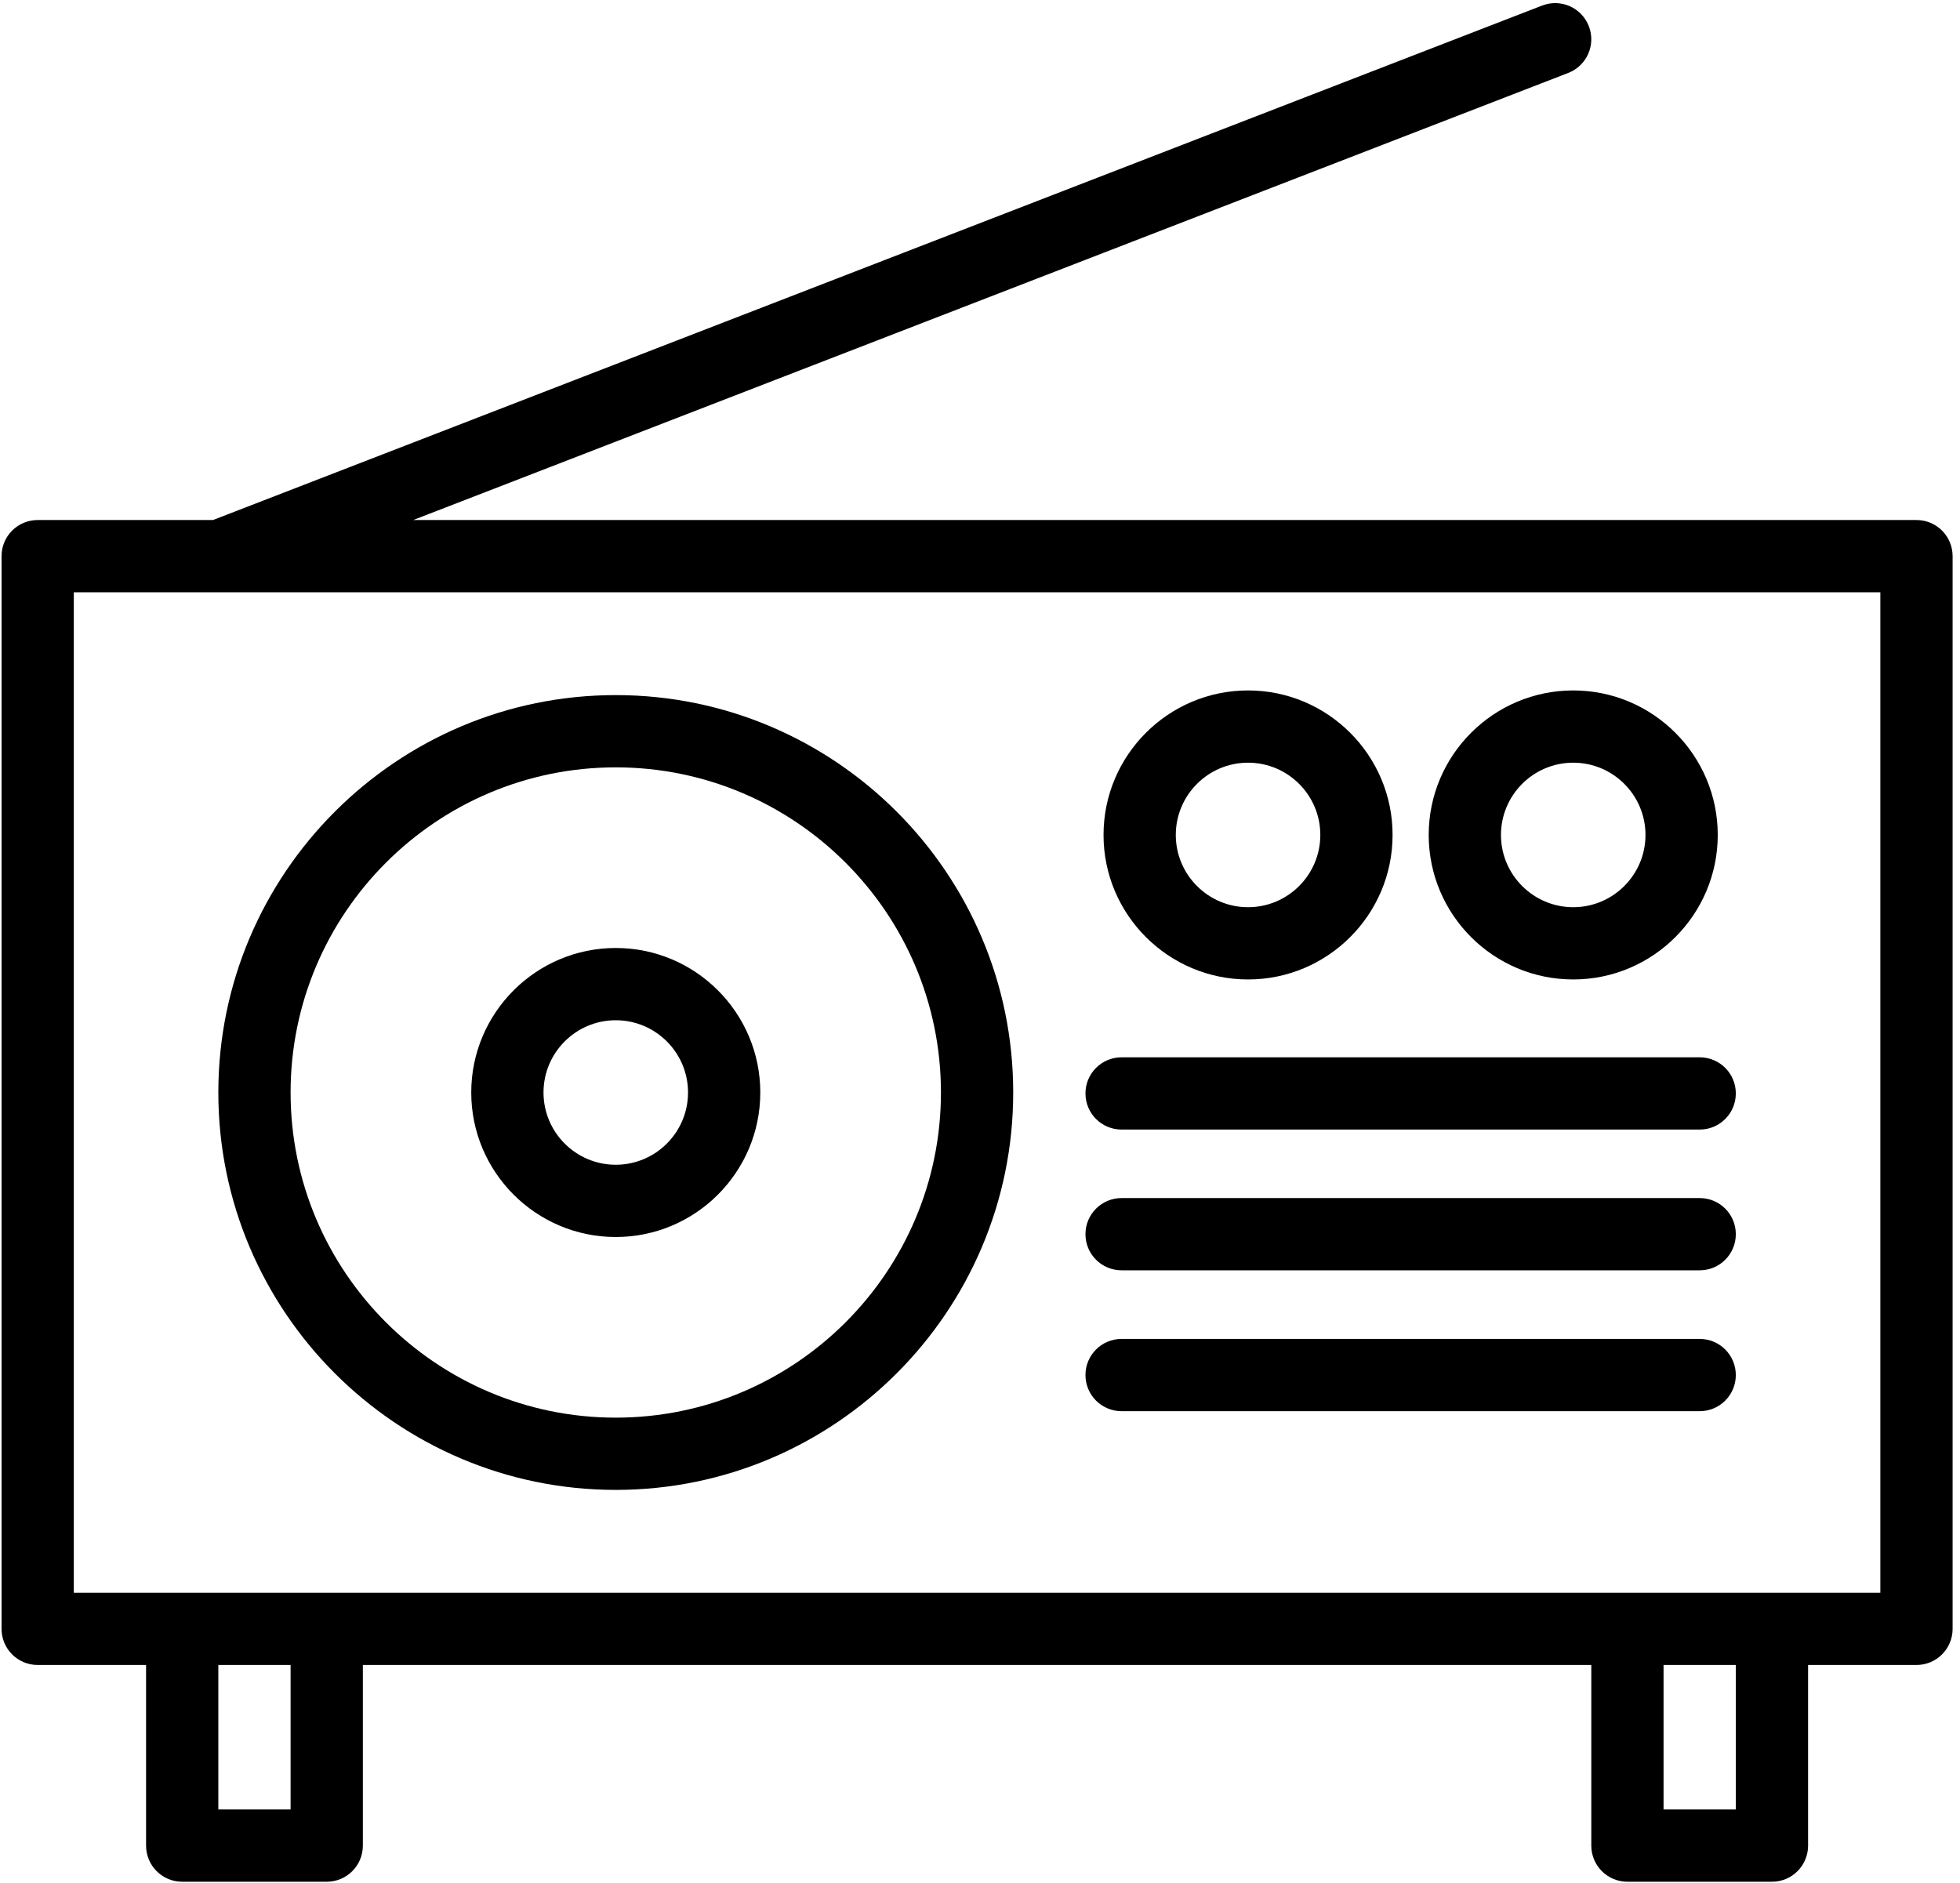
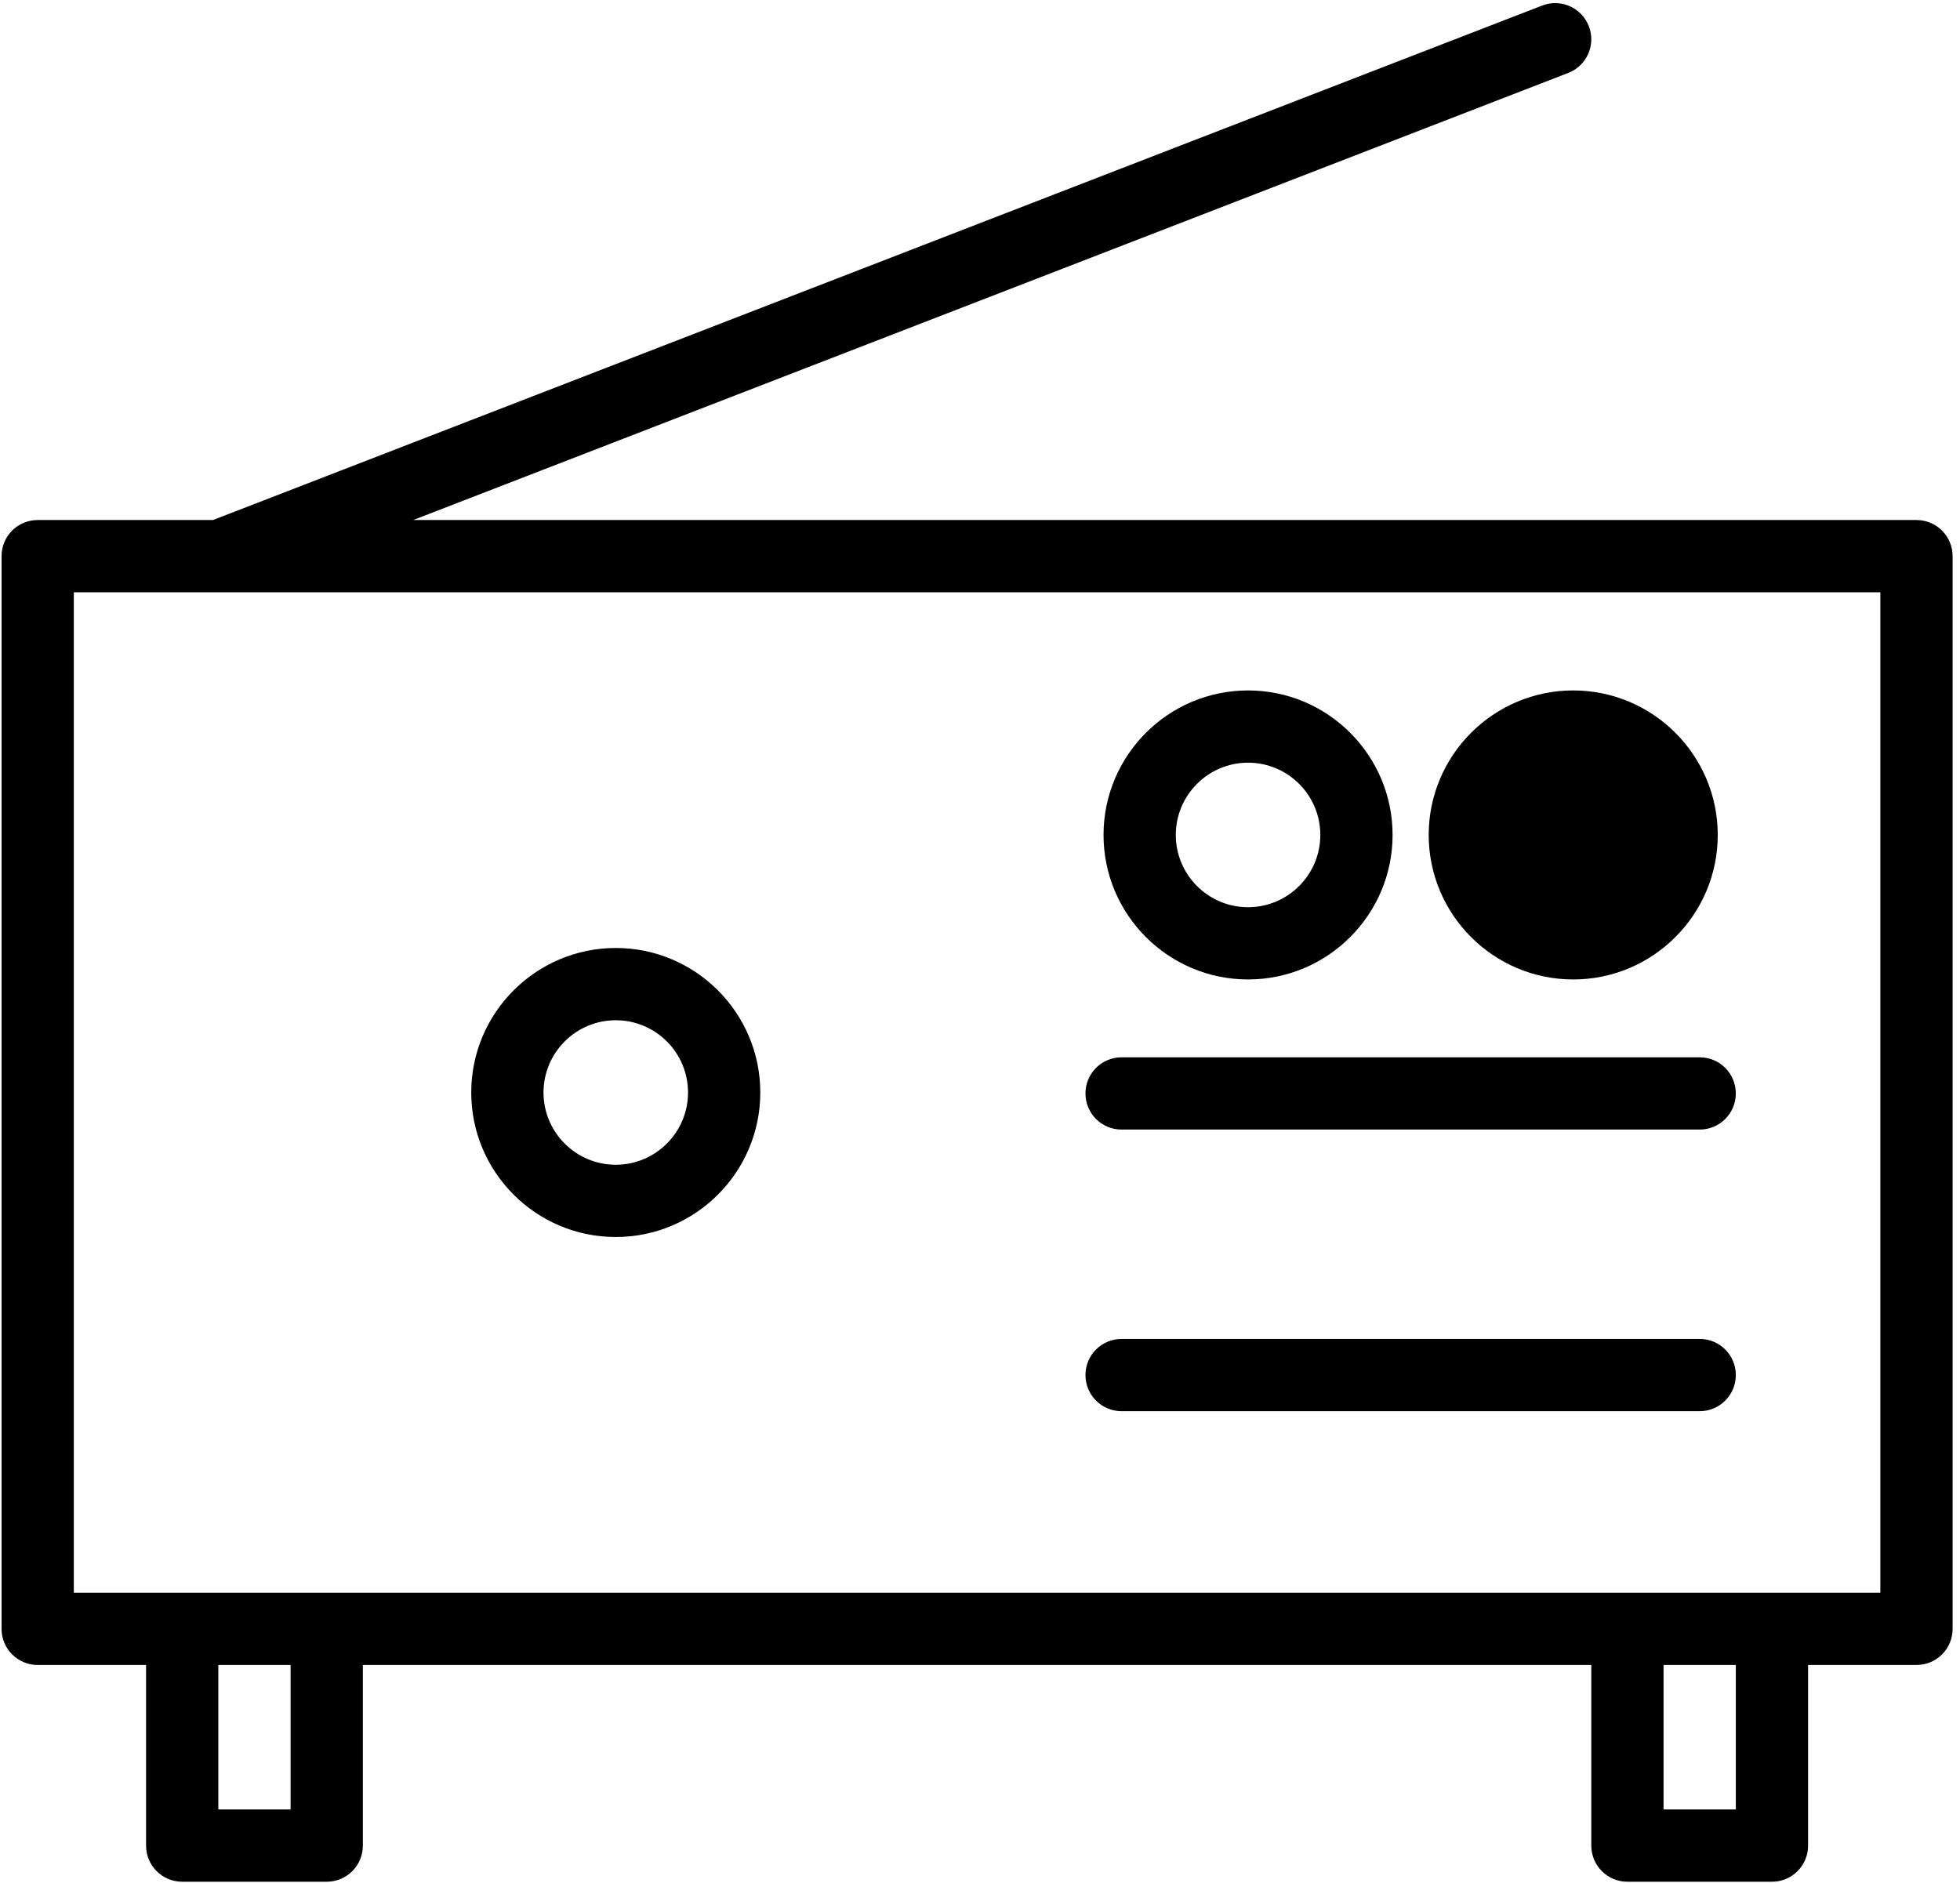
<svg xmlns="http://www.w3.org/2000/svg" xml:space="preserve" width="178mm" height="171mm" version="1.1" style="shape-rendering:geometricPrecision; text-rendering:geometricPrecision; image-rendering:optimizeQuality; fill-rule:evenodd; clip-rule:evenodd" viewBox="0 0 178000 171000" enable-background="new 0 0 64 64">
  <defs>
    <style type="text/css">
   
    .fil0 {fill:black;fill-rule:nonzero}
   
  </style>
  </defs>
  <g id="Vrstva_x0020_1">
    <g id="_2064321068208">
      <g>
        <path class="fil0" d="M174046.7 47230.8l-136519.7 0 104891.7 -40605.4c1689.8,-653 2529.8,-2552.8 1873.6,-4245.9 -656.2,-1693.1 -2552.8,-2529.8 -4245.9,-1873.6l-120704.1 46725 -15920.6 -0.1c-1814.5,0 -3281.3,1466.7 -3281.3,3281.3l0 97426.9c0,1814.5 1466.7,3281.3 3281.3,3281.3l9843.7 -0.1 0 16406.3c0,1814.5 1466.7,3281.3 3281.3,3281.3l13125 -0.1c1814.5,0 3281.3,-1466.7 3281.3,-3281.3l0 -16406.3 111562.5 0.1 0 16406.3c0,1814.5 1466.7,3281.3 3281.3,3281.3l13124.9 -0.1c1814.5,0 3281.3,-1466.7 3281.3,-3281.3l0 -16406.3 9843.7 0.1c1814.5,0 3281.3,-1466.7 3281.3,-3281.3l0 -97426.8c0,-1814.6 -1466.8,-3281.3 -3281.3,-3281.3zm-147656.3 117114.4l-6562.5 0 0 -13125 6562.5 0 0 13125zm131250.1 0l-6562.5 0 0 -13125 6562.5 0 0 13125zm13125 -19687.5l-9843.8 0 -13125 0 -118125 0 -13125 0 -9843.8 0 0 -90864.4 164062.6 0 0 90864.4z" />
-         <path class="fil0" d="M55921.7 135319.3c19900.8,0 36093.8,-16193 36093.8,-36093.8 0,-19900.8 -16193,-36093.8 -36093.8,-36093.8 -19900.8,0 -36093.8,16193 -36093.8,36093.8 0,19900.8 16193,36093.8 36093.8,36093.8zm0 -65625c16284.8,0 29531.3,13246.4 29531.3,29531.3 0,16284.9 -13246.4,29531.3 -29531.3,29531.3 -16284.9,0 -29531.3,-13246.4 -29531.3,-29531.3 0,-16284.9 13246.5,-29531.3 29531.3,-29531.3z" />
        <path class="fil0" d="M55921.7 112350.5c7238.4,0 13125,-5886.6 13125,-13125 0,-7238.4 -5886.6,-13125 -13125,-13125 -7238.4,0 -13125,5886.6 -13125,13125 0,7238.4 5886.6,13125 13125,13125zm0 -19687.5c3619.2,0 6562.5,2943.3 6562.5,6562.5 0,3619.2 -2943.3,6562.5 -6562.5,6562.5 -3619.2,0 -6562.5,-2943.3 -6562.5,-6562.5 0,-3619.2 2943.3,-6562.5 6562.5,-6562.5z" />
        <path class="fil0" d="M113343.6 88958.5c7238.4,0 13125,-5886.6 13125,-13125 0,-7238.4 -5886.6,-13125 -13125,-13125 -7238.4,0 -13125,5886.6 -13125,13125 0,7238.4 5886.5,13125 13125,13125zm0 -19687.5c3619.2,0 6562.5,2943.3 6562.5,6562.5 0,3619.2 -2943.3,6562.5 -6562.5,6562.5 -3619.2,0 -6562.5,-2943.3 -6562.5,-6562.5 0,-3619.2 2943.3,-6562.5 6562.5,-6562.5z" />
-         <path class="fil0" d="M142874.8 88958.5c7238.4,0 13125,-5886.6 13125,-13125 0,-7238.4 -5886.6,-13125 -13125,-13125 -7238.4,0 -13125,5886.6 -13125,13125 0,7238.4 5886.6,13125 13125,13125zm0 -19687.5c3619.2,0 6562.5,2943.3 6562.5,6562.5 0,3619.2 -2943.3,6562.5 -6562.5,6562.5 -3619.2,0 -6562.5,-2943.3 -6562.5,-6562.5 0,-3619.2 2943.3,-6562.5 6562.5,-6562.5z" />
+         <path class="fil0" d="M142874.8 88958.5c7238.4,0 13125,-5886.6 13125,-13125 0,-7238.4 -5886.6,-13125 -13125,-13125 -7238.4,0 -13125,5886.6 -13125,13125 0,7238.4 5886.6,13125 13125,13125zm0 -19687.5z" />
        <path class="fil0" d="M101859.2 102592.1l52500 0c1814.5,0 3281.3,-1466.7 3281.3,-3281.3 0,-1814.6 -1466.7,-3281.3 -3281.3,-3281.3l-52500 0.1c-1814.5,0 -3281.3,1466.7 -3281.3,3281.3 0,1814.6 1466.8,3281.2 3281.3,3281.2z" />
-         <path class="fil0" d="M101859.2 115375.8l52500 0c1814.5,0 3281.3,-1466.7 3281.3,-3281.3 0,-1814.6 -1466.7,-3281.3 -3281.3,-3281.3l-52500 0.1c-1814.5,0 -3281.3,1466.7 -3281.3,3281.3 0,1814.6 1466.8,3281.2 3281.3,3281.2z" />
        <path class="fil0" d="M101859.2 128169.4l52500 0c1814.5,0 3281.3,-1466.7 3281.3,-3281.3 0,-1814.6 -1466.7,-3281.3 -3281.3,-3281.3l-52500 0.1c-1814.5,0 -3281.3,1466.7 -3281.3,3281.3 0,1814.6 1466.8,3281.2 3281.3,3281.2z" />
      </g>
    </g>
  </g>
</svg>